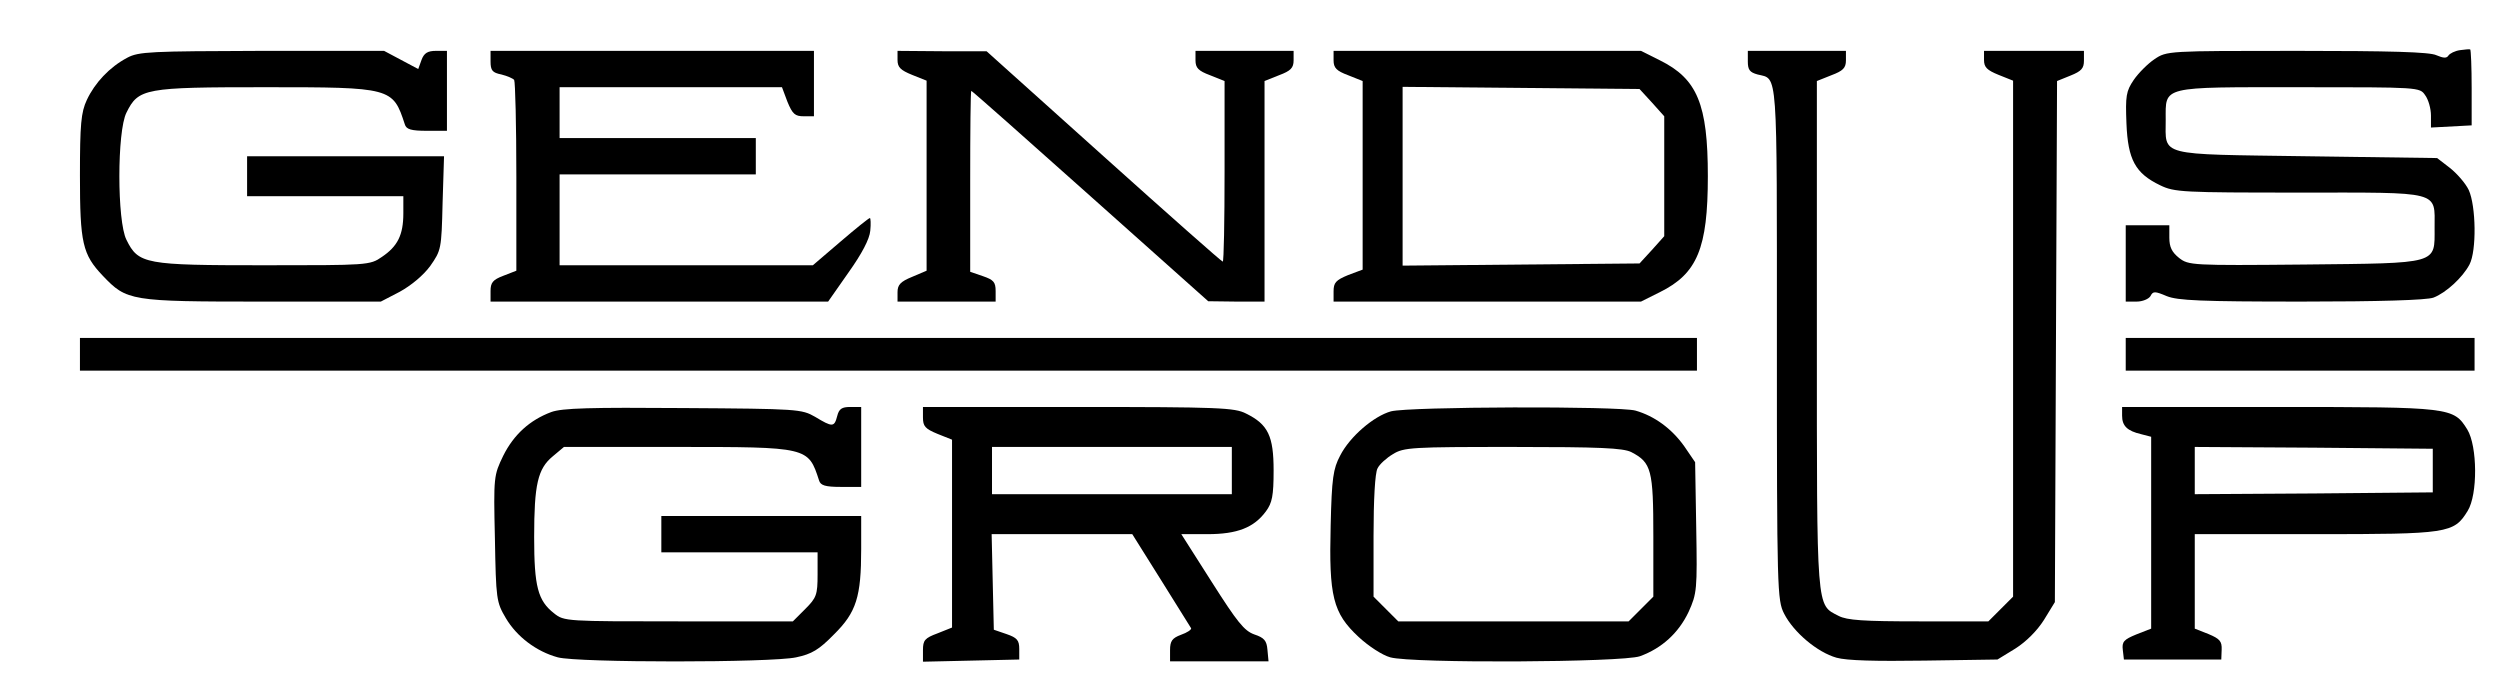
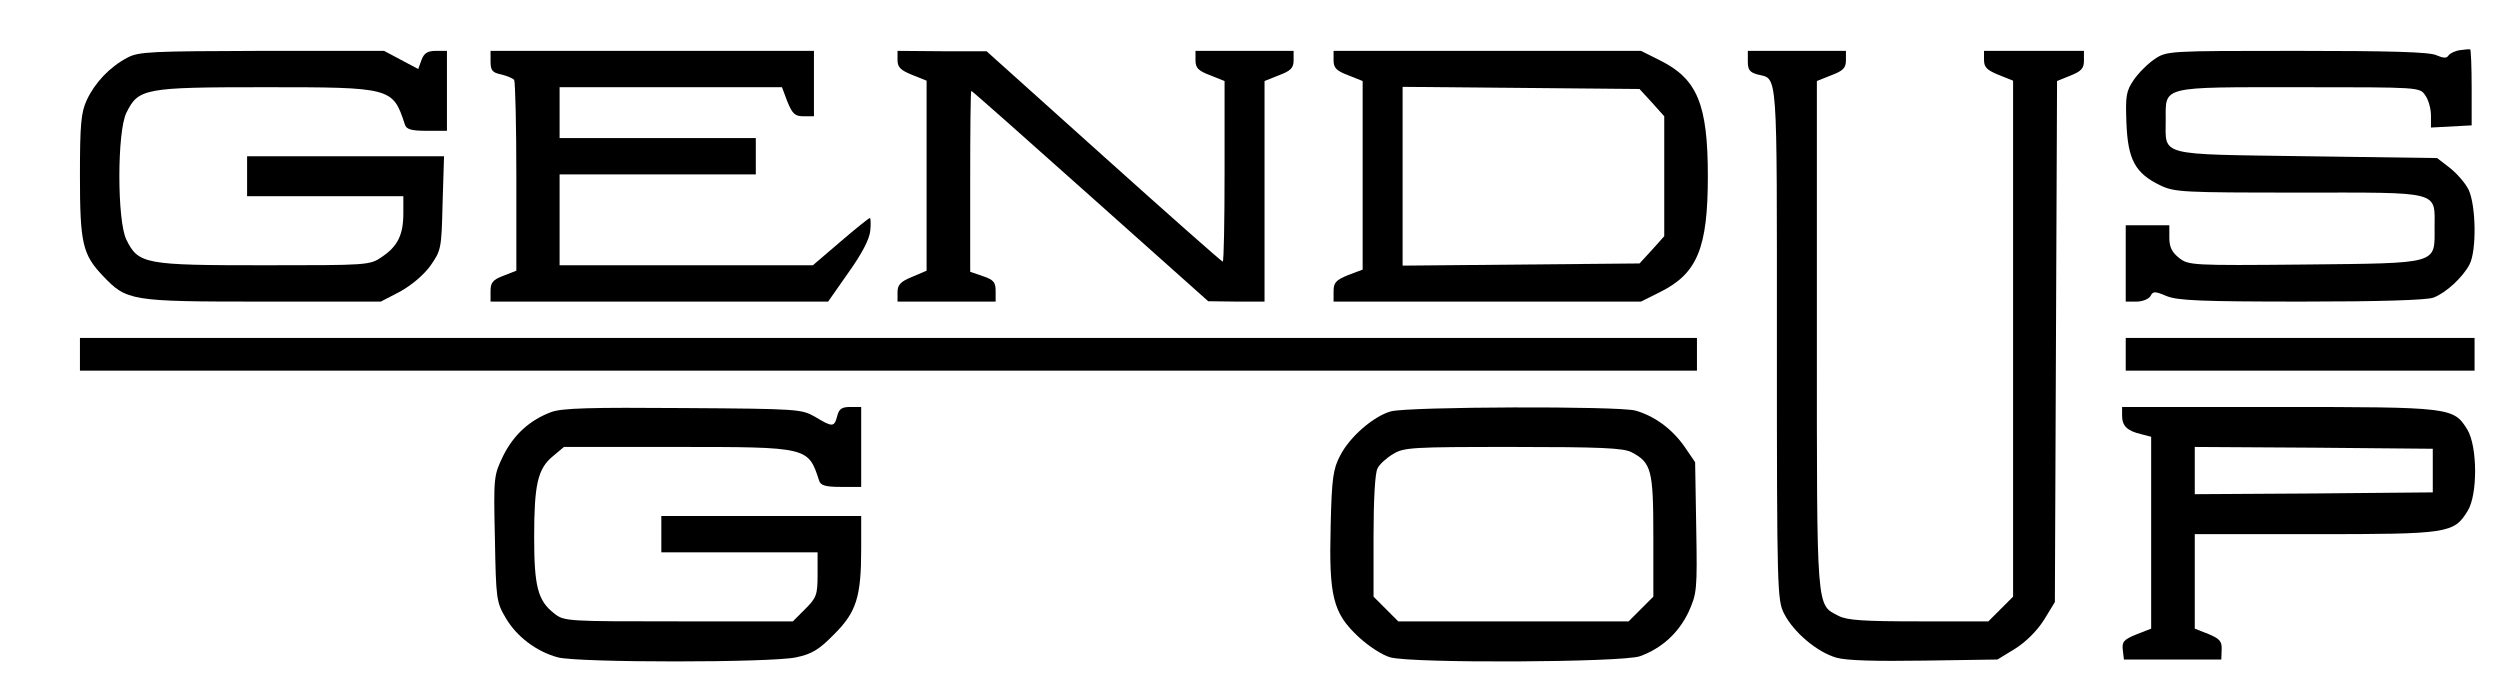
<svg xmlns="http://www.w3.org/2000/svg" version="1.0" width="688pt" height="188pt" viewBox="0 0 688 188" preserveAspectRatio="xMidYMid meet">
  <g transform="translate(0,188) scale(0.1,-0.1)" fill="#000000" stroke="none">
    <path d="M6770 1742 c-14 -2 -28 -9 -32 -15 -5 -8 -14 -7 -33 1 -18 9 -128 12 -384 12 -356 0 -358 0 -392 -23 -18 -12 -44 -38 -57 -57 -21 -31 -23 -44 -20 -120 4 -99 24 -137 93 -170 39 -19 62 -20 382 -20 394 0 373 6 373 -97 0 -101 14 -97 -359 -101 -310 -3 -318 -2 -344 18 -20 16 -27 30 -27 56 l0 34 -60 0 -60 0 0 -105 0 -105 30 0 c16 0 33 7 38 15 7 14 12 14 45 0 30 -12 93 -15 371 -15 212 0 345 4 363 11 34 13 80 55 99 91 20 38 18 161 -2 205 -9 19 -33 46 -52 61 l-35 27 -360 5 c-412 6 -387 -1 -387 100 0 94 -16 90 368 90 331 0 331 0 346 -22 9 -12 16 -37 16 -56 l0 -33 56 3 56 3 0 103 c0 57 -2 105 -4 106 -2 1 -14 0 -28 -2z" />
    <path d="M350 1721 c-49 -26 -89 -69 -111 -116 -16 -34 -19 -67 -19 -208 0 -186 7 -217 63 -276 66 -69 74 -71 438 -71 l327 0 52 27 c31 17 65 45 84 71 30 43 31 46 34 173 l4 129 -271 0 -271 0 0 -55 0 -55 215 0 215 0 0 -47 c0 -60 -16 -91 -59 -120 -33 -23 -39 -23 -325 -23 -327 0 -345 3 -378 70 -26 51 -26 299 0 350 33 67 50 70 382 70 348 0 351 -1 384 -102 4 -14 17 -18 61 -18 l55 0 0 110 0 110 -30 0 c-23 0 -33 -6 -40 -25 l-9 -25 -47 25 -47 25 -336 0 c-308 -1 -339 -2 -371 -19z" />
    <path d="M1350 1711 c0 -25 5 -31 30 -36 16 -4 32 -11 35 -15 3 -5 6 -125 6 -267 l0 -258 -36 -14 c-29 -11 -35 -19 -35 -42 l0 -29 464 0 465 0 56 80 c37 52 58 92 60 115 2 19 1 35 -1 35 -3 0 -39 -29 -81 -65 l-76 -65 -349 0 -348 0 0 125 0 125 270 0 270 0 0 50 0 50 -270 0 -270 0 0 70 0 70 306 0 306 0 15 -40 c14 -34 21 -40 45 -40 l28 0 0 90 0 90 -445 0 -445 0 0 -29z" />
    <path d="M2470 1715 c0 -20 8 -28 40 -41 l40 -16 0 -262 0 -261 -40 -17 c-32 -13 -40 -22 -40 -42 l0 -26 135 0 135 0 0 29 c0 25 -6 31 -35 41 l-35 12 0 249 c0 137 1 249 3 249 2 0 149 -130 328 -290 l324 -289 78 -1 77 0 0 303 0 304 40 16 c32 12 40 20 40 41 l0 26 -135 0 -135 0 0 -26 c0 -21 8 -29 40 -41 l40 -16 0 -249 c0 -136 -2 -248 -5 -248 -3 0 -150 130 -327 289 l-323 290 -122 0 -123 1 0 -25z" />
    <path d="M3670 1714 c0 -21 8 -29 40 -41 l40 -16 0 -259 0 -260 -40 -15 c-34 -14 -40 -21 -40 -45 l0 -28 423 0 423 0 52 26 c103 51 132 121 132 319 0 198 -29 268 -132 319 l-52 26 -423 0 -423 0 0 -26z m876 -116 l34 -38 0 -165 0 -165 -34 -38 -34 -37 -326 -3 -326 -3 0 246 0 246 326 -3 326 -3 34 -37z" />
    <path d="M4810 1711 c0 -23 5 -30 27 -36 56 -14 53 26 53 -737 0 -685 1 -710 20 -747 26 -51 91 -106 144 -121 28 -8 108 -10 242 -8 l201 3 49 30 c30 19 60 49 79 79 l30 49 3 717 3 717 37 15 c30 12 37 20 37 41 l0 27 -137 0 -138 0 0 -25 c0 -20 8 -28 40 -41 l40 -16 0 -710 0 -710 -34 -34 -34 -34 -191 0 c-152 0 -198 3 -221 15 -62 32 -60 6 -60 773 l0 699 40 16 c32 12 40 20 40 41 l0 26 -135 0 -135 0 0 -29z" />
    <path d="M220 905 l0 -45 2225 0 2225 0 0 45 0 45 -2225 0 -2225 0 0 -45z" />
    <path d="M5850 905 l0 -45 480 0 480 0 0 45 0 45 -480 0 -480 0 0 -45z" />
    <path d="M1517 746 c-59 -22 -103 -62 -132 -120 -26 -54 -27 -57 -23 -228 3 -167 4 -175 30 -219 30 -51 84 -92 143 -108 55 -15 588 -15 656 0 43 9 63 21 104 63 62 61 75 104 75 235 l0 91 -275 0 -275 0 0 -50 0 -50 215 0 215 0 0 -61 c0 -56 -3 -64 -34 -95 l-34 -34 -315 0 c-307 0 -315 0 -342 22 -45 35 -55 74 -55 210 0 145 10 188 51 222 l31 26 309 0 c364 0 363 0 393 -92 4 -14 17 -18 61 -18 l55 0 0 110 0 110 -30 0 c-23 0 -31 -5 -36 -25 -8 -31 -13 -31 -61 -2 -37 21 -46 22 -363 24 -254 2 -333 0 -363 -11z" />
-     <path d="M2540 731 c0 -24 6 -31 40 -45 l40 -16 0 -258 0 -259 -40 -16 c-35 -13 -40 -19 -40 -46 l0 -32 133 3 132 3 0 29 c0 24 -6 31 -35 41 l-35 12 -3 131 -3 132 193 0 194 0 79 -126 c44 -70 81 -130 83 -133 1 -4 -11 -12 -28 -18 -24 -9 -30 -17 -30 -42 l0 -31 136 0 135 0 -3 32 c-2 25 -9 33 -36 42 -28 10 -47 34 -117 144 l-84 132 72 0 c82 0 128 18 161 63 17 23 21 43 21 112 0 95 -15 127 -76 157 -31 16 -74 18 -461 18 l-428 0 0 -29z m850 -146 l0 -65 -330 0 -330 0 0 65 0 65 330 0 330 0 0 -65z" />
    <path d="M3828 748 c-47 -13 -113 -69 -140 -122 -19 -36 -23 -61 -26 -192 -5 -195 6 -241 77 -307 27 -25 65 -50 87 -56 60 -17 639 -14 687 3 61 22 107 65 134 122 23 51 24 61 21 233 l-3 179 -30 44 c-35 49 -82 83 -134 98 -46 13 -623 11 -673 -2z m661 -112 c56 -29 61 -49 61 -232 l0 -166 -34 -34 -34 -34 -317 0 -317 0 -34 34 -34 34 0 167 c0 98 4 174 11 186 5 11 25 29 42 39 30 19 53 20 330 20 241 0 303 -3 326 -14z" />
-     <path d="M5840 736 c0 -28 14 -42 53 -51 l27 -7 0 -264 0 -264 -41 -16 c-34 -14 -40 -20 -37 -43 l3 -26 134 0 134 0 1 27 c1 23 -5 30 -36 43 l-38 15 0 130 0 130 331 0 c367 0 382 2 420 64 28 45 27 178 -1 224 -38 61 -44 62 -520 62 l-430 0 0 -24z m855 -151 l0 -60 -327 -3 -328 -2 0 65 0 65 328 -2 327 -3 0 -60z" />
+     <path d="M5840 736 c0 -28 14 -42 53 -51 l27 -7 0 -264 0 -264 -41 -16 c-34 -14 -40 -20 -37 -43 l3 -26 134 0 134 0 1 27 c1 23 -5 30 -36 43 l-38 15 0 130 0 130 331 0 c367 0 382 2 420 64 28 45 27 178 -1 224 -38 61 -44 62 -520 62 l-430 0 0 -24m855 -151 l0 -60 -327 -3 -328 -2 0 65 0 65 328 -2 327 -3 0 -60z" />
  </g>
</svg>